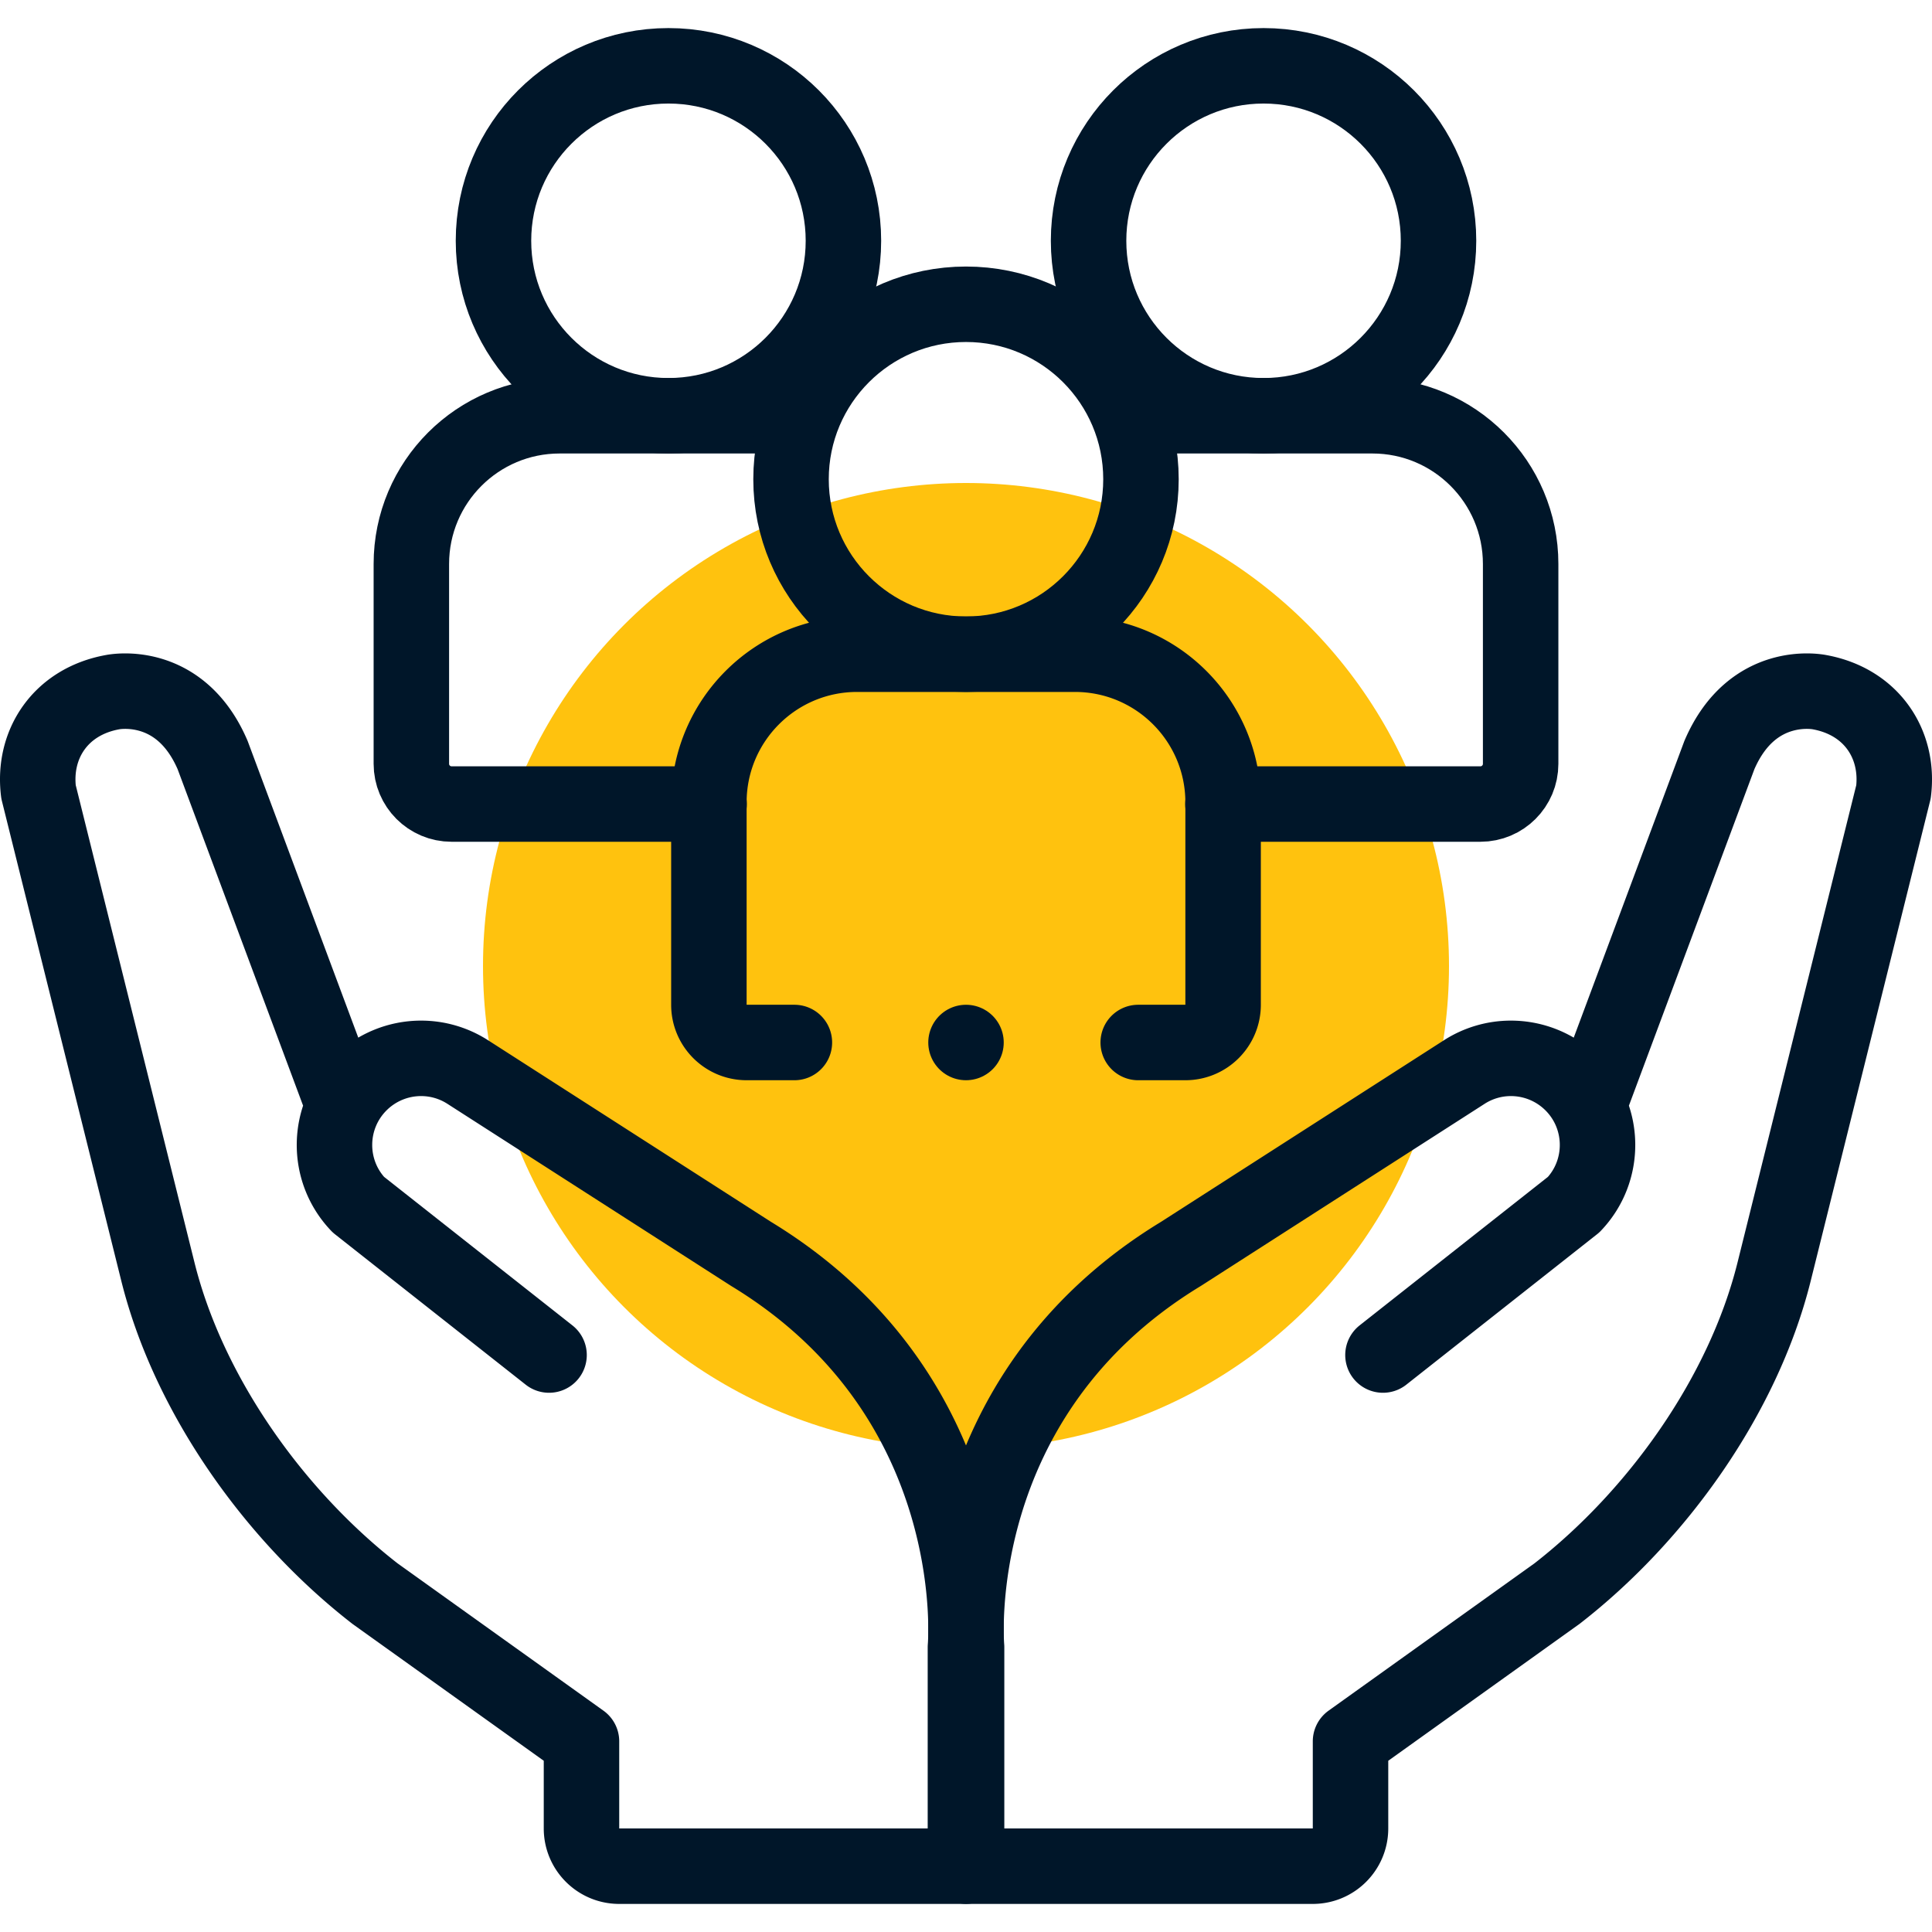
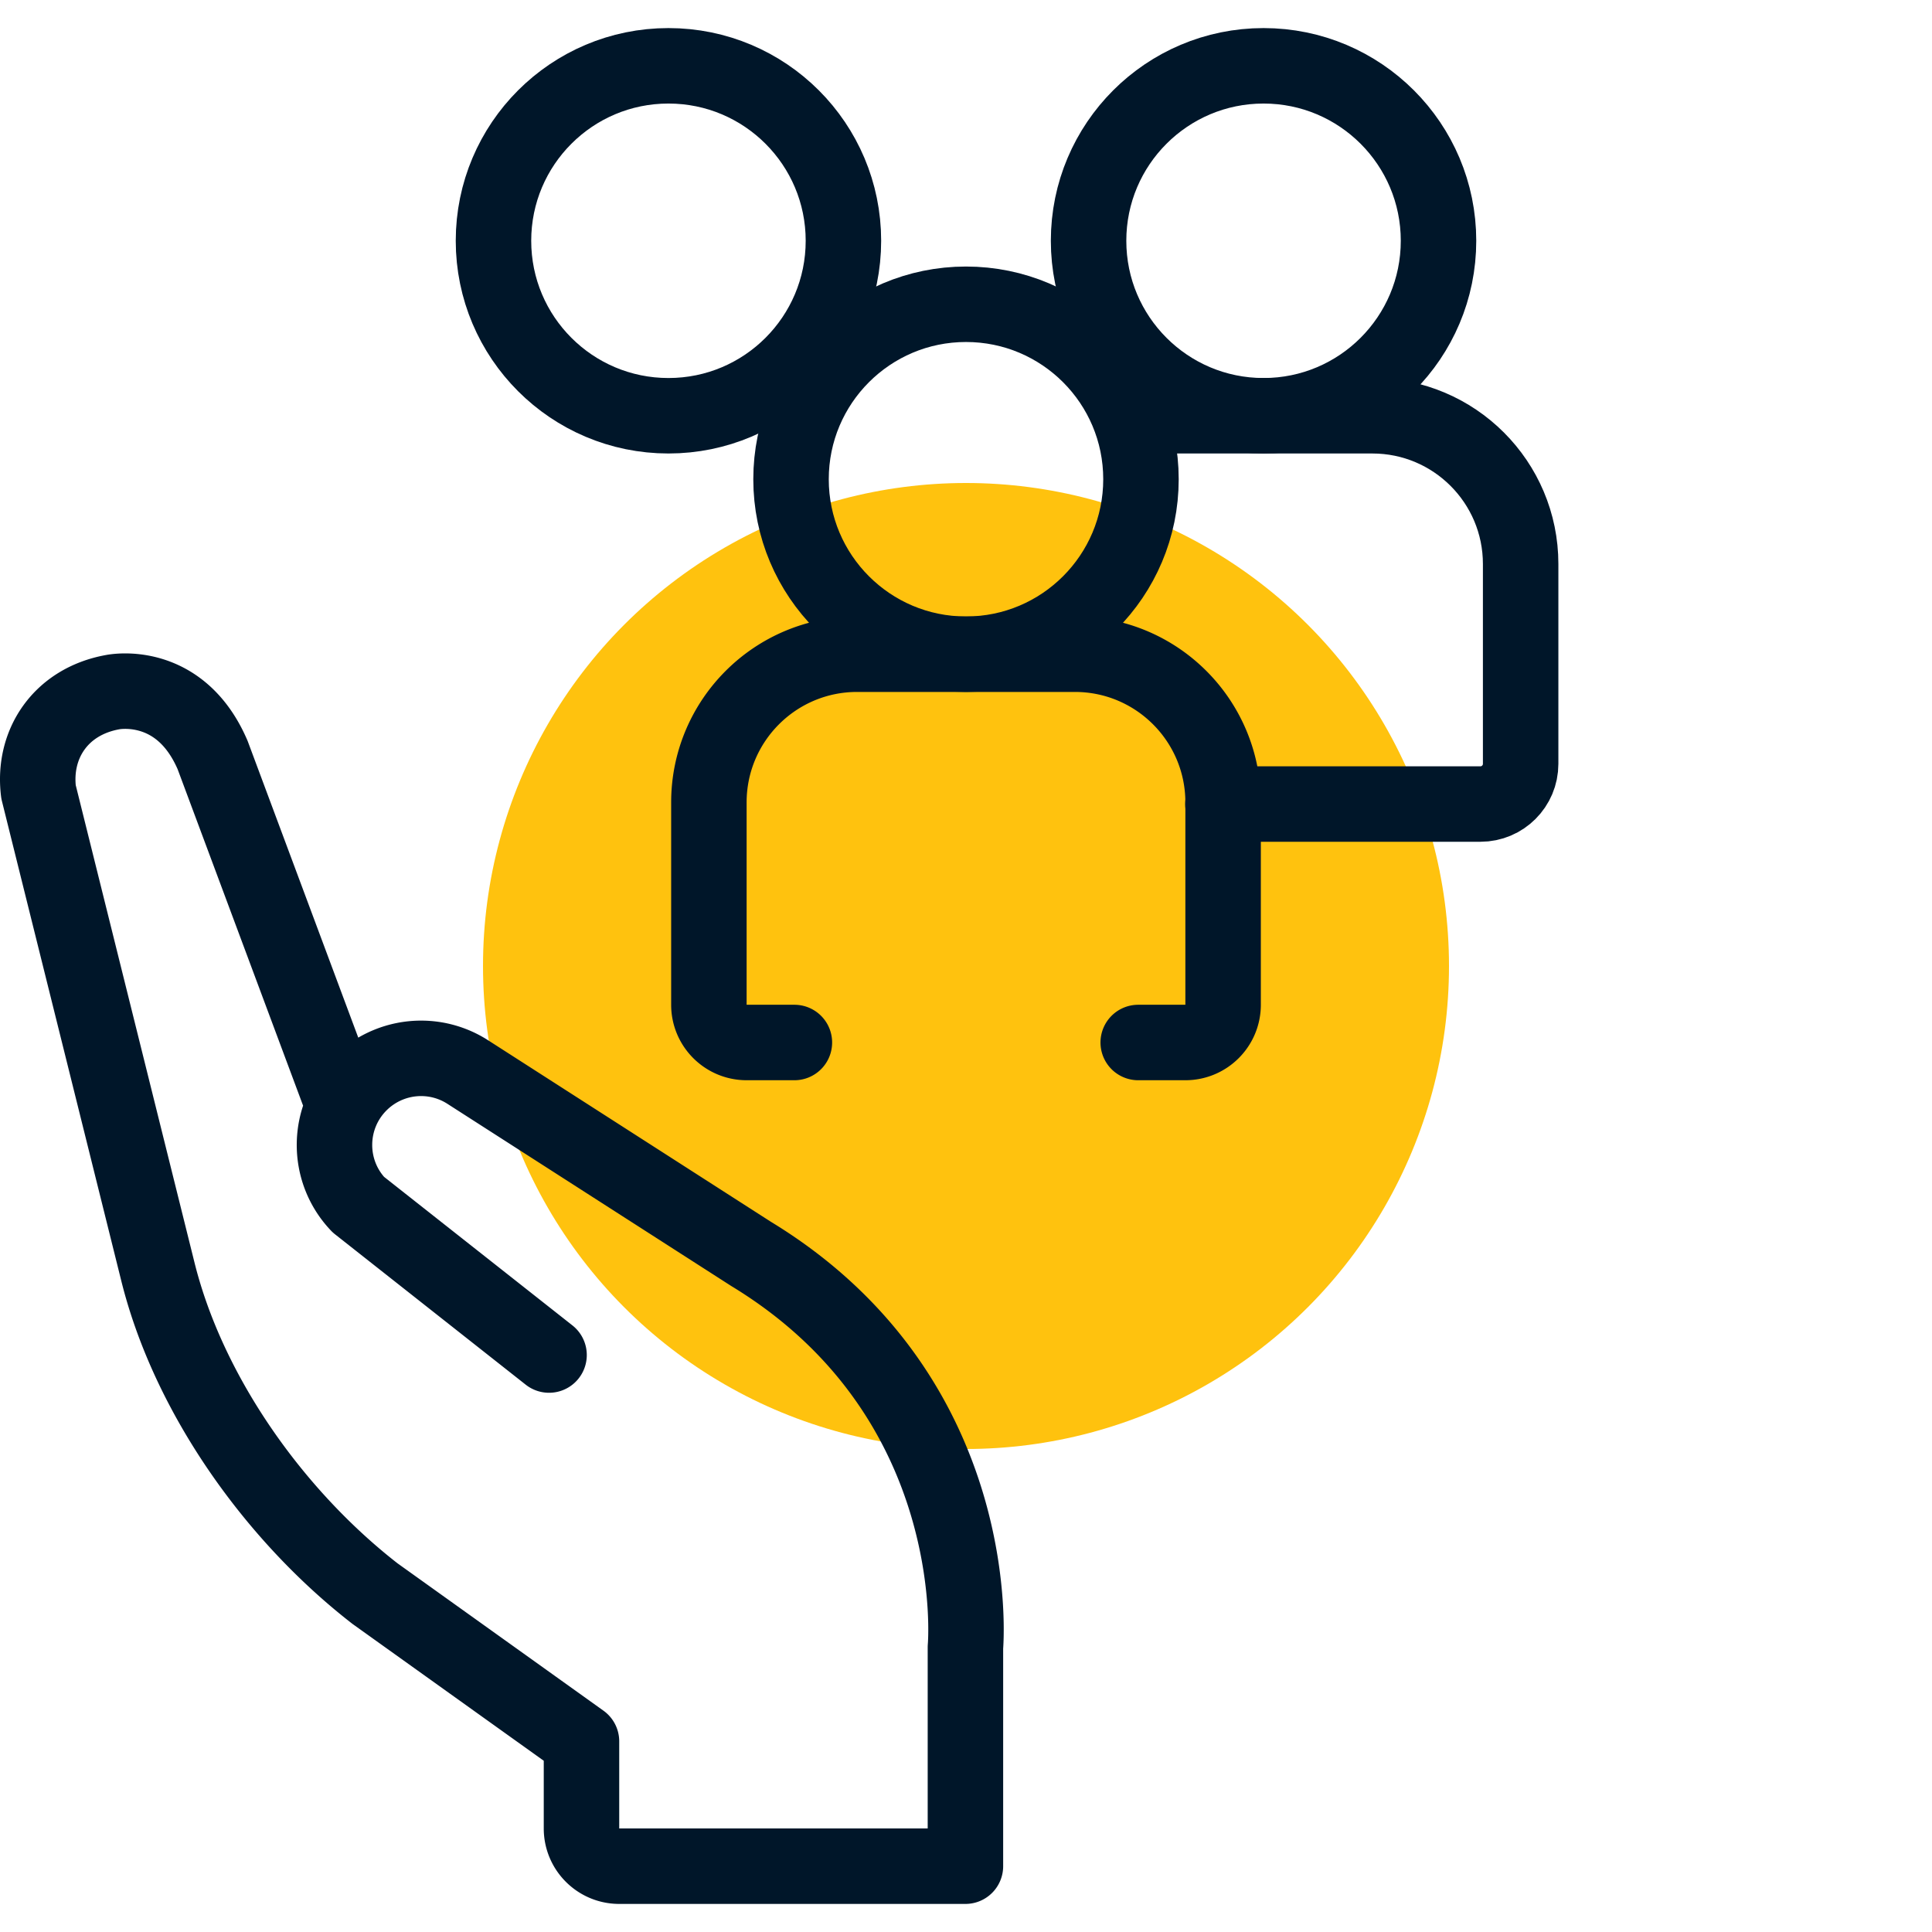
<svg xmlns="http://www.w3.org/2000/svg" version="1.1" width="512" height="512" x="0" y="0" viewBox="0 0 512 512" style="enable-background:new 0 0 512 512" xml:space="preserve" class="">
  <circle r="256" cx="256" cy="256" fill="#ffc20e" shape="circle" transform="matrix(0.5,0,0,0.5,128,128)" />
  <g transform="matrix(1,0,0,1,0,0)">
-     <path d="m421.139 292.656 34.518-92.566c8.787-20.451 26.554-16.65 26.554-16.65 13.751 2.516 21.151 13.785 19.583 26.407L470.13 337.134c-8.178 32.702-30.976 64.591-57.518 85.2l-54.709 39.143v23.082c0 5.523-4.477 10-10 10h-91.748v-58.023s-5.979-66.08 56.808-104.241l75.059-48.178a22.846 22.846 0 0 1 12.386-3.644c5.933 0 11.81 2.301 16.244 6.734 8.787 8.799 8.968 23.012.395 32.025L366.5 359.097" style="stroke-width:20;stroke-linecap:round;stroke-linejoin:round;stroke-miterlimit:10;" fill="none" stroke="#001629" stroke-width="20" stroke-linecap="round" stroke-linejoin="round" stroke-miterlimit="10" data-original="#000000" opacity="1" />
    <path d="m145.503 359.097-50.547-39.865c-8.573-9.013-8.393-23.226.395-32.025a22.944 22.944 0 0 1 16.244-6.734c4.275 0 8.584 1.196 12.386 3.644l75.059 48.178c62.786 38.161 56.808 104.241 56.808 104.241v58.023H164.1c-5.523 0-10-4.477-10-10v-23.082l-54.709-39.143c-26.543-20.609-49.34-52.498-57.518-85.2L10.207 209.847c-1.568-12.623 5.832-23.892 19.583-26.407 0 0 17.766-3.801 26.554 16.65l34.518 92.566M210.522 276.273h-12.659c-5.523 0-10-4.477-10-10v-53.616c0-21.697 17.589-39.285 39.285-39.285h57.704c21.697 0 39.285 17.589 39.285 39.285v53.616c0 5.523-4.477 10-10 10h-12.496" style="stroke-width:20;stroke-linecap:round;stroke-linejoin:round;stroke-miterlimit:10;" fill="none" stroke="#001629" stroke-width="20" stroke-linecap="round" stroke-linejoin="round" stroke-miterlimit="10" data-original="#000000" opacity="1" />
    <circle cx="256" cy="127.003" r="46.369" style="stroke-width:20;stroke-linecap:round;stroke-linejoin:round;stroke-miterlimit:10;" fill="none" stroke="#001629" stroke-width="20" stroke-linecap="round" stroke-linejoin="round" stroke-miterlimit="10" data-original="#000000" opacity="1" />
    <path d="M303.737 110.181h59.965c21.697 0 39.285 17.589 39.285 39.285v52.955c0 5.886-4.772 10.657-10.657 10.657h-68.25" style="stroke-width:20;stroke-linecap:round;stroke-linejoin:round;stroke-miterlimit:10;" fill="none" stroke="#001629" stroke-width="20" stroke-linecap="round" stroke-linejoin="round" stroke-miterlimit="10" data-original="#000000" opacity="1" />
    <circle cx="334.853" cy="63.81" r="46.369" style="stroke-width:20;stroke-linecap:round;stroke-linejoin:round;stroke-miterlimit:10;" fill="none" stroke="#001629" stroke-width="20" stroke-linecap="round" stroke-linejoin="round" stroke-miterlimit="10" data-original="#000000" opacity="1" />
-     <path d="M187.92 213.078h-68.25c-5.886 0-10.657-4.771-10.657-10.657v-52.955c0-21.697 17.589-39.285 39.285-39.285h61.333" style="stroke-width:20;stroke-linecap:round;stroke-linejoin:round;stroke-miterlimit:10;" fill="none" stroke="#001629" stroke-width="20" stroke-linecap="round" stroke-linejoin="round" stroke-miterlimit="10" data-original="#000000" opacity="1" />
    <circle cx="177.147" cy="63.81" r="46.369" style="stroke-width:20;stroke-linecap:round;stroke-linejoin:round;stroke-miterlimit:10;" fill="none" stroke="#001629" stroke-width="20" stroke-linecap="round" stroke-linejoin="round" stroke-miterlimit="10" data-original="#000000" opacity="1" />
-     <path d="M256 276.273h0" style="stroke-width:20;stroke-linecap:round;stroke-linejoin:round;stroke-miterlimit:10;" fill="none" stroke="#001629" stroke-width="20" stroke-linecap="round" stroke-linejoin="round" stroke-miterlimit="10" data-original="#000000" opacity="1" />
  </g>
</svg>